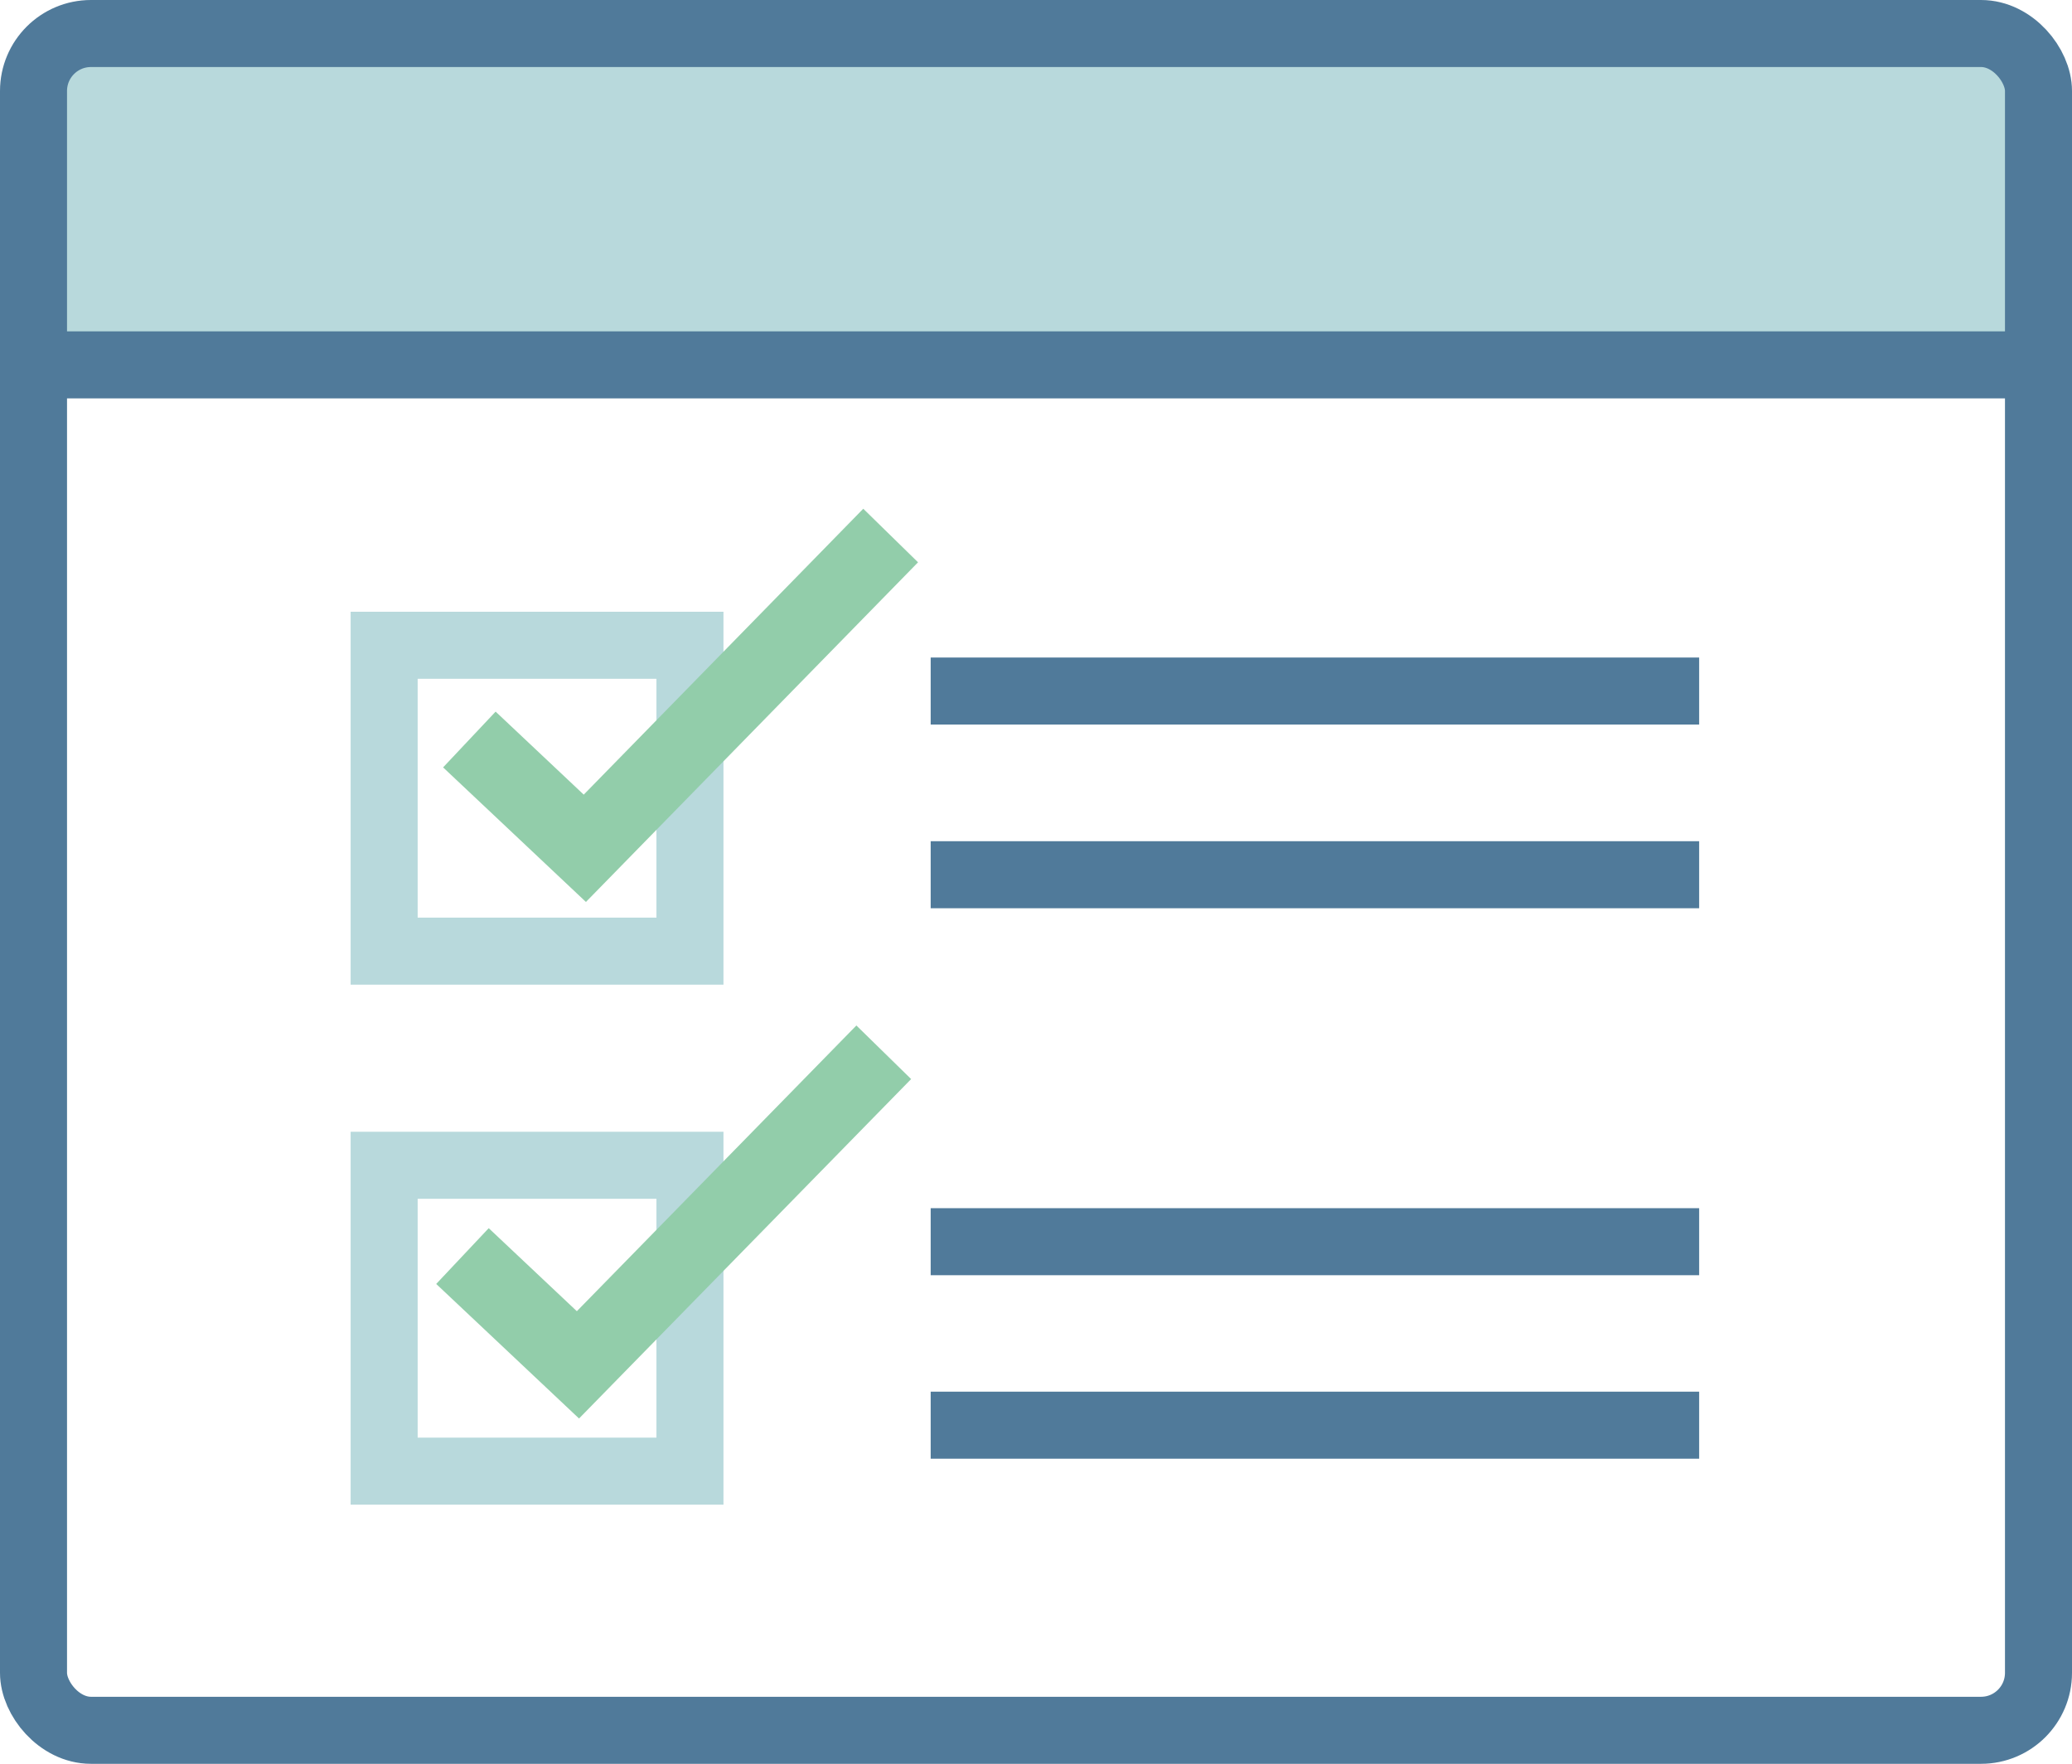
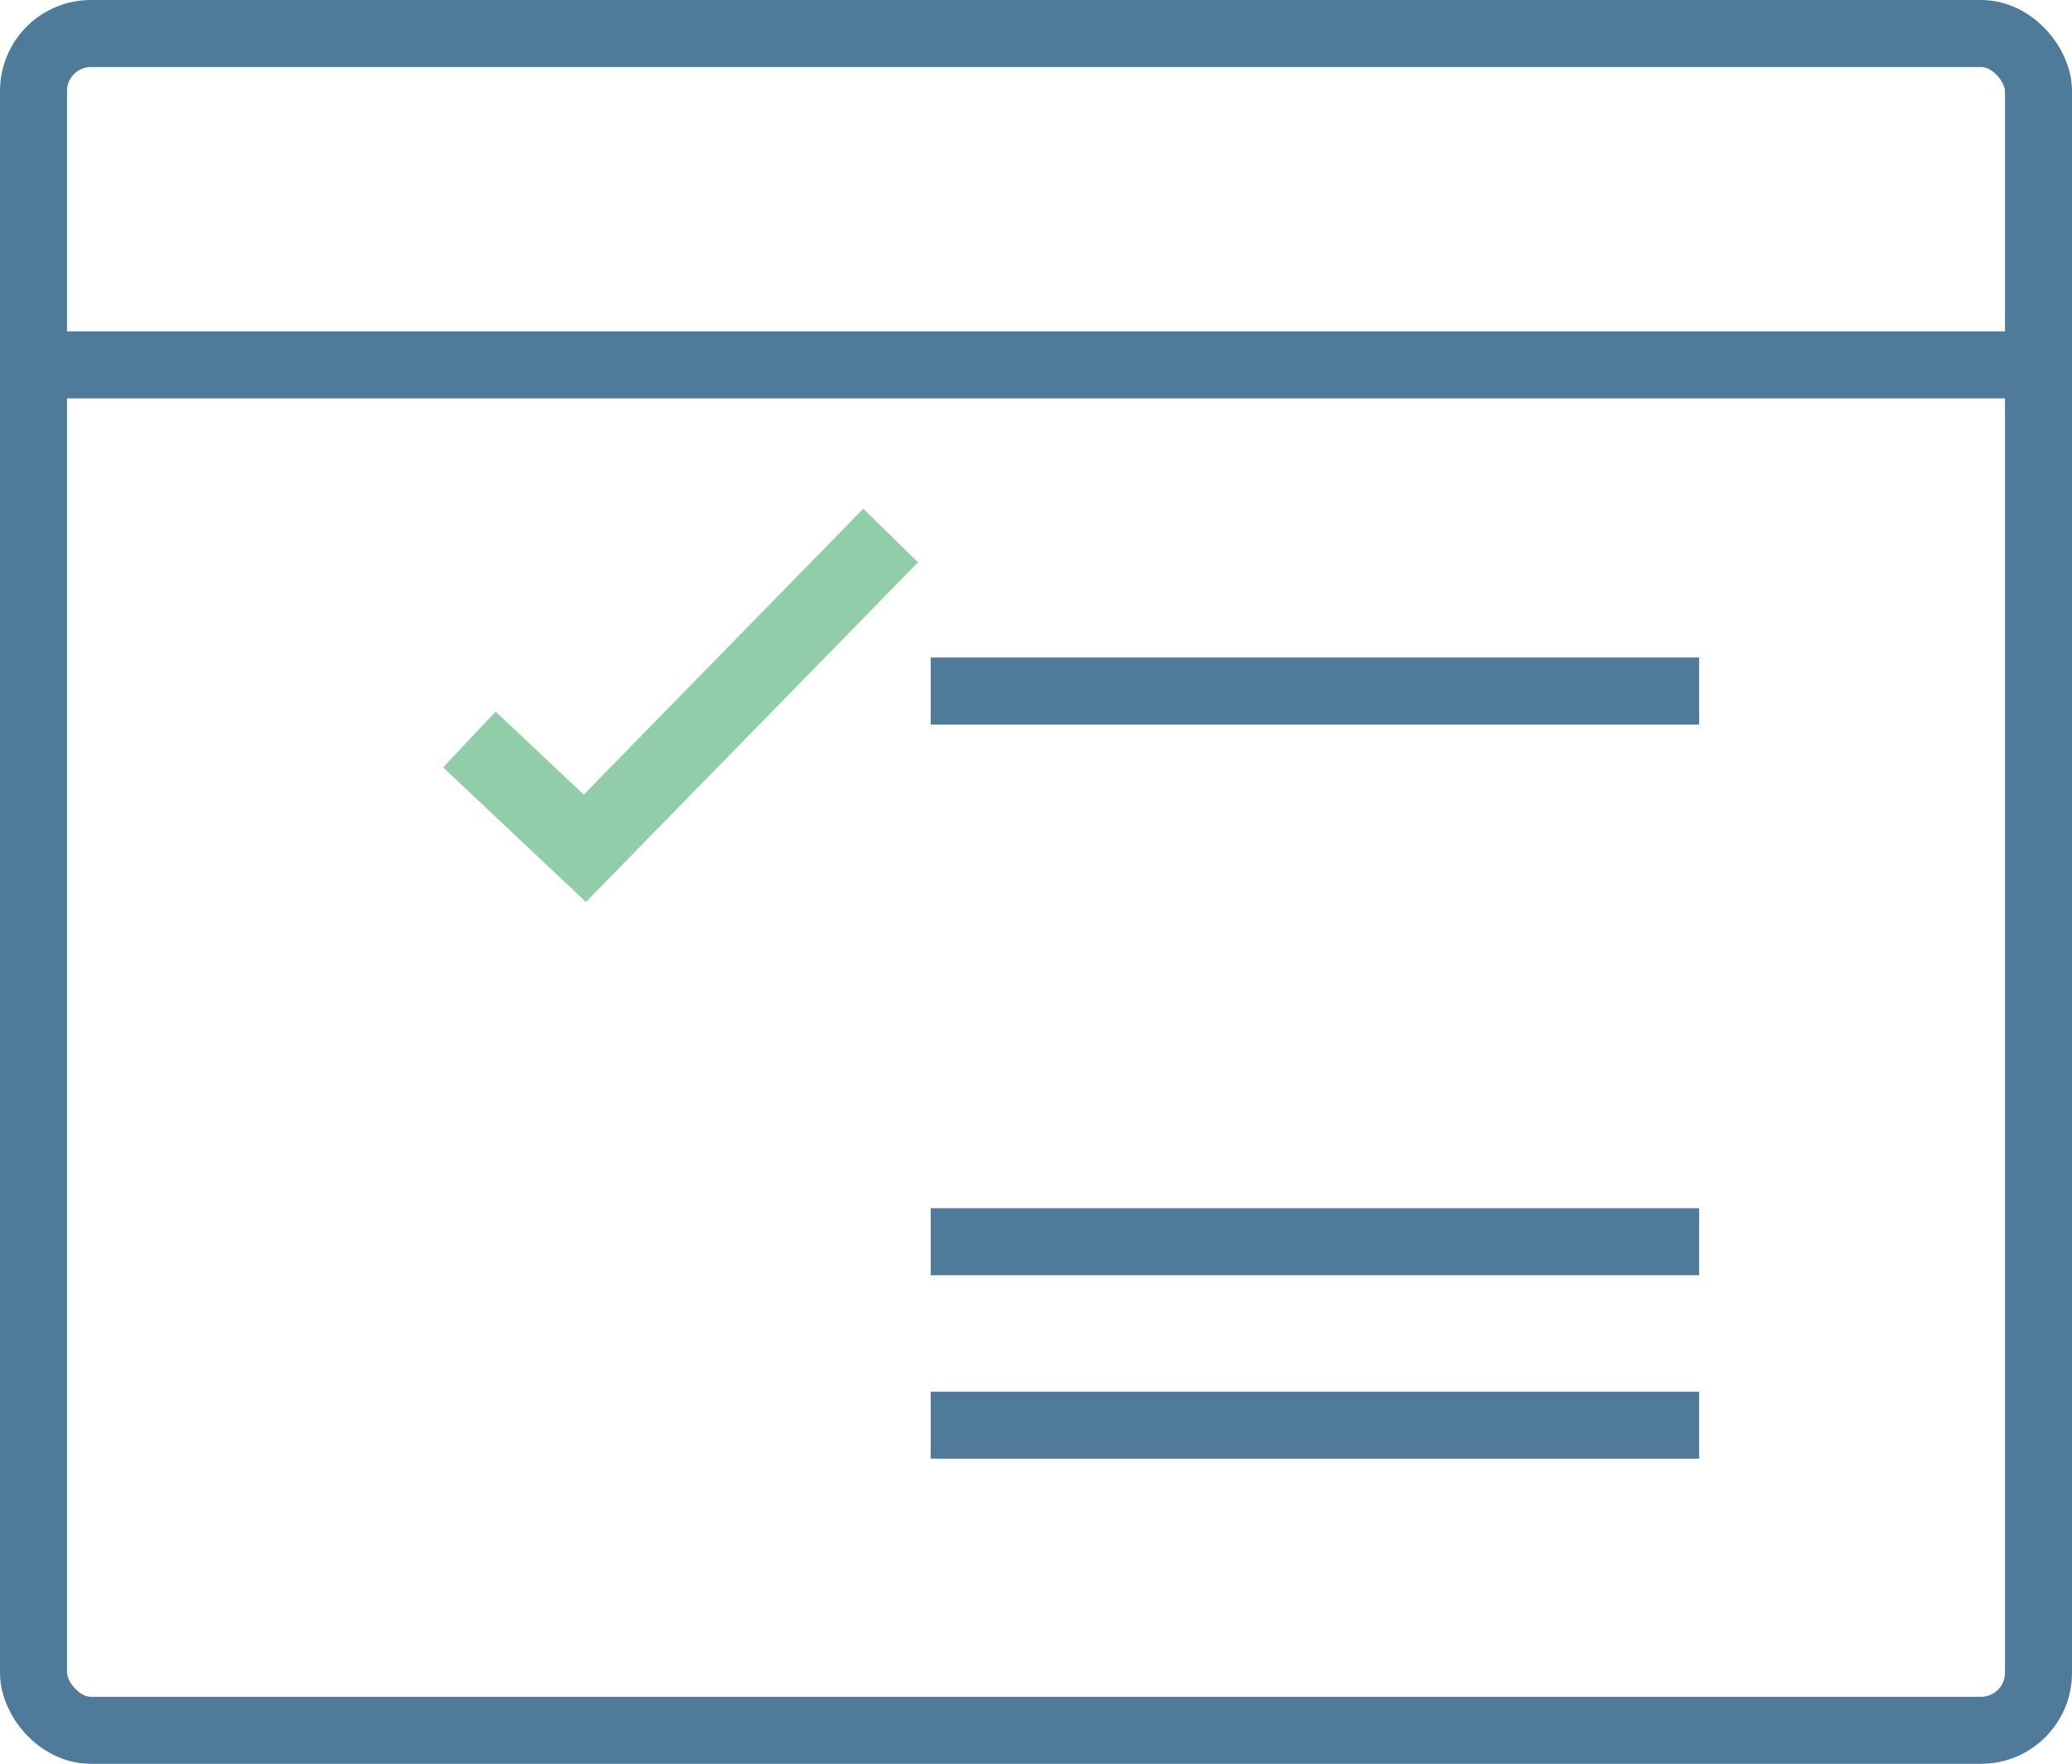
<svg xmlns="http://www.w3.org/2000/svg" width="108.2" height="92.09" viewBox="0 0 108.2 92.09">
  <defs>
    <style>
      .f8d6a819-57f9-43f1-98a4-ae6a2fc0a267 {
        fill: #b8d9dc;
      }

      .afe75507-1593-4c08-b4a0-a3ab91e27b08, .bc887d38-d834-43c1-940f-239f7fca448d, .ff748165-7c82-458e-a3e3-e29ebe5d2bfc {
        fill: none;
        stroke-miterlimit: 10;
      }

      .bc887d38-d834-43c1-940f-239f7fca448d {
        stroke: #507a9a;
      }

      .afe75507-1593-4c08-b4a0-a3ab91e27b08, .bc887d38-d834-43c1-940f-239f7fca448d {
        stroke-width: 3.5px;
      }

      .afe75507-1593-4c08-b4a0-a3ab91e27b08 {
        stroke: #b8d9dc;
      }

      .ff748165-7c82-458e-a3e3-e29ebe5d2bfc {
        stroke: #92cdaa;
        stroke-width: 4px;
      }
    </style>
  </defs>
  <g id="f8afa56e-93ce-471c-a2a8-97b5b0b6f626" data-name="Layer 2">
    <g id="ba147a52-0532-4c5d-b9a3-2c5b4d67aab7" data-name="Layer 1">
      <g>
-         <rect class="f8d6a819-57f9-43f1-98a4-ae6a2fc0a267" x="1.75" y="1.75" width="104.7" height="17.03" rx="3" />
        <rect class="bc887d38-d834-43c1-940f-239f7fca448d" x="1.75" y="1.75" width="104.7" height="88.59" rx="3" />
      </g>
      <g>
-         <rect class="afe75507-1593-4c08-b4a0-a3ab91e27b08" x="20.06" y="33.69" width="15.97" height="15.97" />
-         <rect class="afe75507-1593-4c08-b4a0-a3ab91e27b08" x="20.06" y="60.84" width="15.97" height="15.97" />
        <line class="bc887d38-d834-43c1-940f-239f7fca448d" x1="48.6" y1="36.08" x2="88.73" y2="36.08" />
        <line class="bc887d38-d834-43c1-940f-239f7fca448d" x1="2.82" y1="19.05" x2="107.82" y2="19.05" />
-         <line class="bc887d38-d834-43c1-940f-239f7fca448d" x1="48.6" y1="45.67" x2="88.73" y2="45.67" />
        <line class="bc887d38-d834-43c1-940f-239f7fca448d" x1="48.6" y1="64.83" x2="88.73" y2="64.83" />
        <line class="bc887d38-d834-43c1-940f-239f7fca448d" x1="48.6" y1="74.41" x2="88.73" y2="74.41" />
-         <polyline class="ff748165-7c82-458e-a3e3-e29ebe5d2bfc" points="24.15 65.58 30.18 71.26 46.15 54.94" />
        <polyline class="ff748165-7c82-458e-a3e3-e29ebe5d2bfc" points="24.51 38.61 30.54 44.29 46.51 27.96" />
      </g>
    </g>
  </g>
</svg>